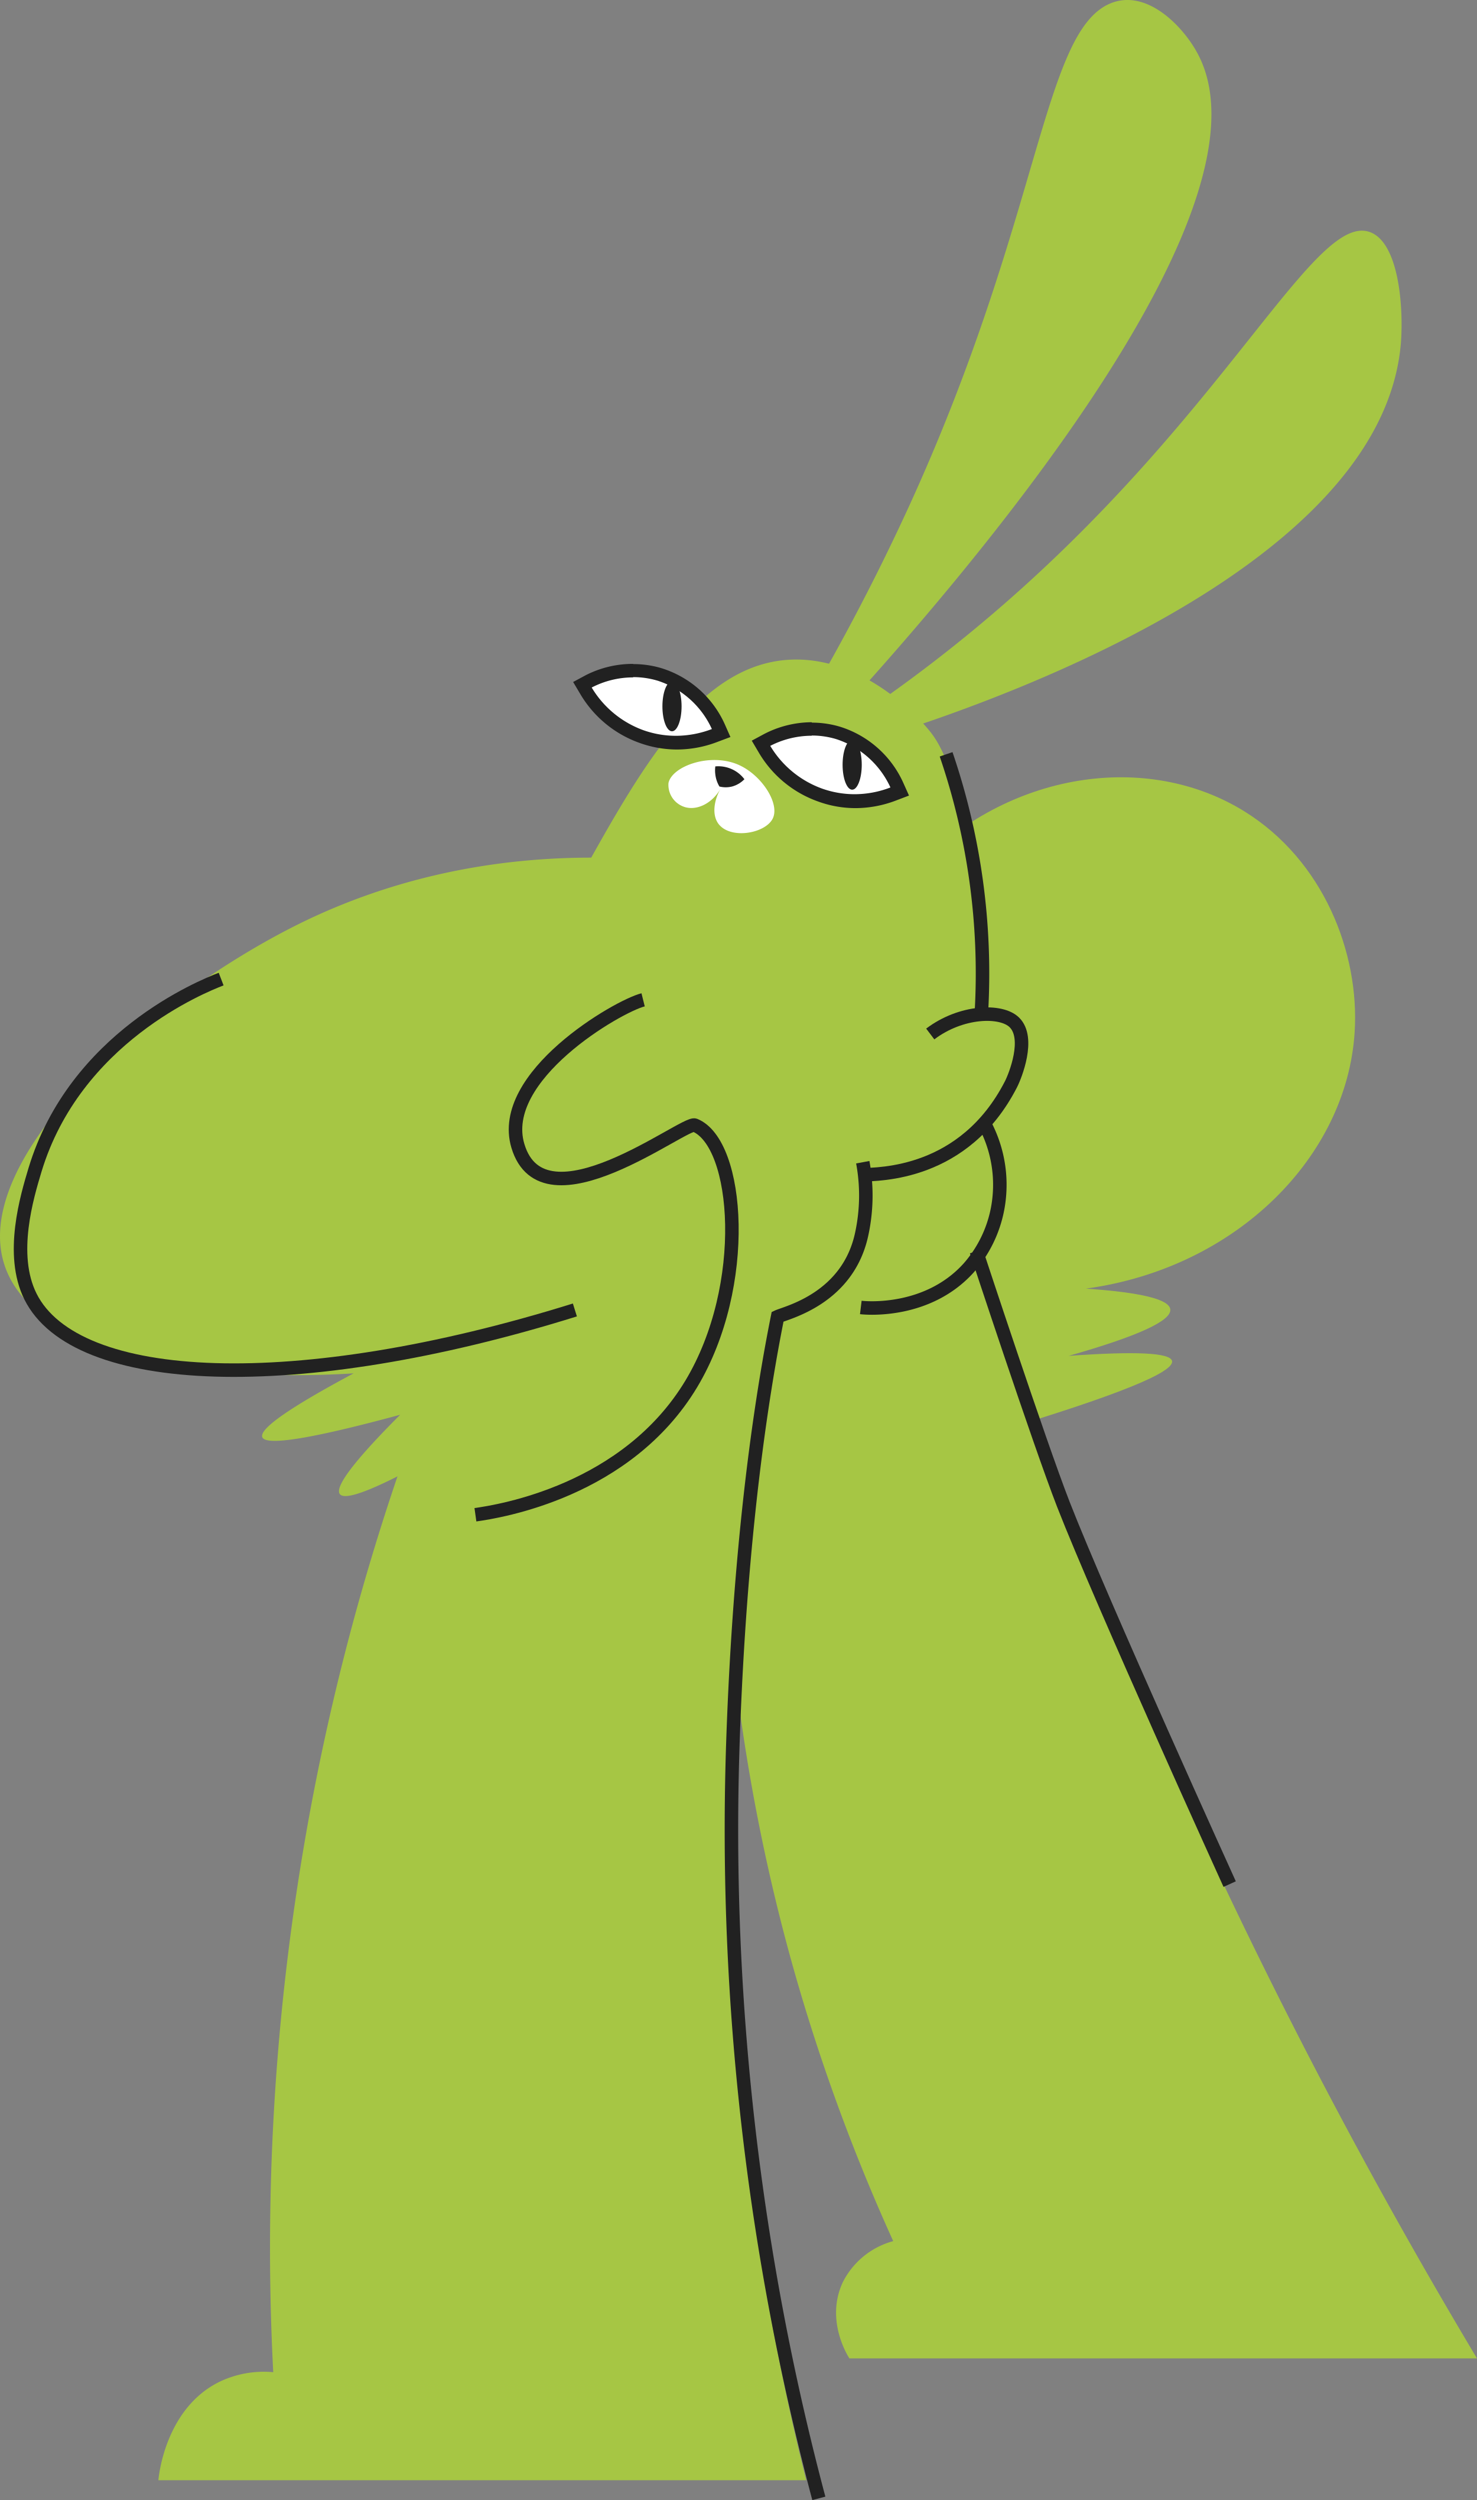
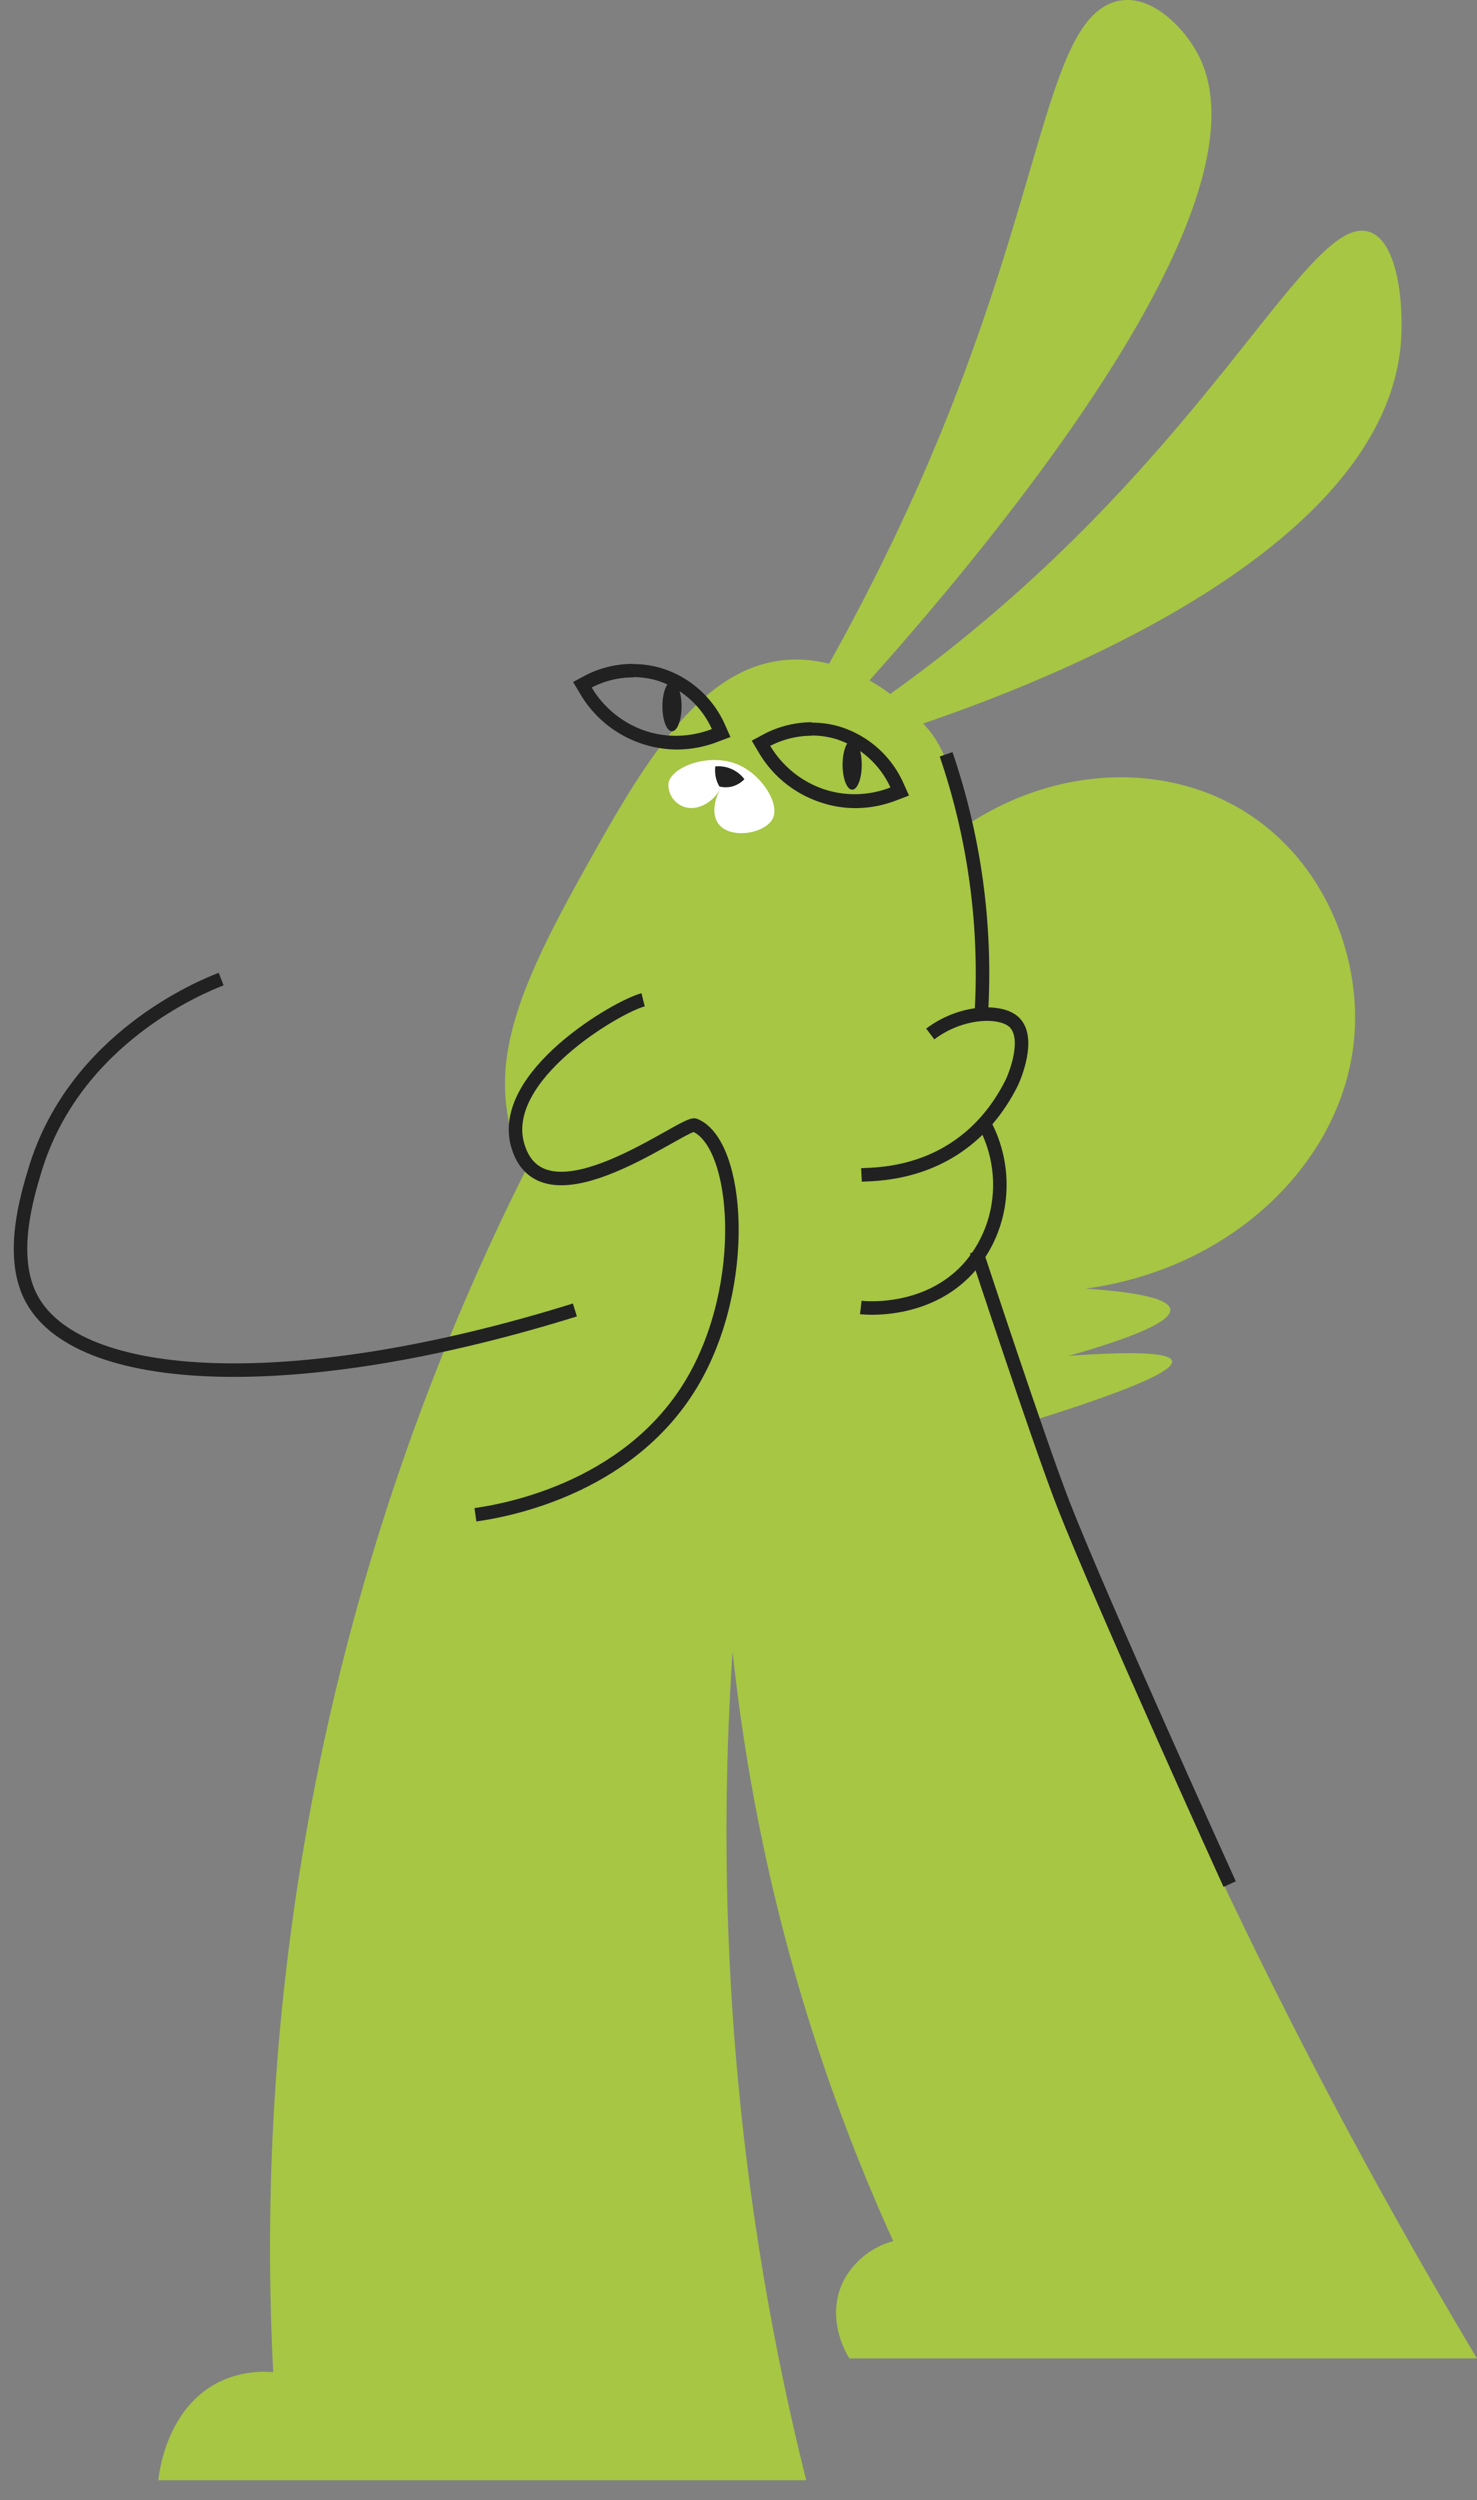
<svg xmlns="http://www.w3.org/2000/svg" viewBox="0 0 218.87 370.25">
  <rect x="0" y="0" width="218.87" height="370.25" fill="#808080" stroke="none" />
  <defs>
    <style>.cls-1{fill:#a6c644;}.cls-2{fill:#fff;}.cls-3{fill:#212121;}.cls-4{fill:none;stroke:#212121;stroke-miterlimit:10;stroke-width:2px;}</style>
  </defs>
  <g id="Слой_2" data-name="Слой 2">
    <g id="Слой_2-2" data-name="Слой 2">
      <path class="cls-1" d="M135.64,128.59c13.77-14.39,34.36-17.35,48.76-8.43,11.69,7.24,17.08,20.92,16.34,32.68-1.14,18.38-17.42,34.95-39.83,38q12.26.84,12.51,3.07.3,2.53-15.06,6.89,15-1.08,15.32.77.51,2.5-26,10.46c-4.57-3.24-16.93-12.94-22.22-30.38C117.08,154.13,133.68,131.2,135.64,128.59Z" />
      <path class="cls-1" d="M142.28,181.1c6.85,21,15,43.24,24.85,66.38a827.56,827.56,0,0,0,51.74,101.79h-93c-.18-.28-3.61-5.58-1-11.24a11.82,11.82,0,0,1,7.49-6.13,285.24,285.24,0,0,1-15.66-43.57C103,237.27,106.13,192.1,111.3,161.69Z" />
      <path class="cls-1" d="M75.89,168.16c-2.81-10.33-.17-19.74,9.71-37.53,9.35-16.87,18-32.39,31.65-32.94,11.29-.45,19.67,9.53,20.43,10.47,1.55,1.9,5.53,7.33,6.89,30.89a224.91,224.91,0,0,1,0,26.3,16.53,16.53,0,0,1,3.58,9.19c.42,8.52-6.68,17.6-15.07,18.13a14.8,14.8,0,0,1-9.19-2.81,11.3,11.3,0,0,1-3.06,3.07C109.22,200.66,81.35,188.22,75.89,168.16Z" />
      <path class="cls-1" d="M82.36,164.76A355,355,0,0,0,40.49,351.31a15.25,15.25,0,0,0-7.83,1.36c-8.12,3.88-9.13,13.94-9.19,14.64h96a395.68,395.68,0,0,1-1.7-184.85Z" />
-       <path class="cls-1" d="M100.91,127.82c-11.53-1.39-33-2.23-55.4,8.42C23,147-5.21,171.58.83,187.82c4.44,11.94,26.52,17.12,51.57,15.57Q38.16,211,38.87,212.84q.8,2,20.43-3.32-10.14,10.15-8.94,11.75,1.47,1.93,19.92-8.94c-2.35,3.67-4.1,7.36-2.81,8.94,2.92,3.58,22.39-2.56,31.66-17.11,7.65-12,8.47-29.94,1-35.23-6.6-4.69-17.36,2.18-19.15-.77C79.83,166.23,83,161,98.11,148c.47-.35,6.59-4.94,6.12-12.26A13.56,13.56,0,0,0,100.91,127.82Z" />
      <path class="cls-1" d="M128.23,105.35A221.57,221.57,0,0,0,153,85.69c30.22-27.7,42.23-54.14,50-51.32,4.23,1.53,5,10.84,4.6,16.34-3,37.54-76.31,58.38-82.22,60Q126.83,108,128.23,105.35Z" />
      <path class="cls-1" d="M117.25,107.92a327.57,327.57,0,0,0,17.48-33C154.26,32.22,154.46,5,164.39.57c5.38-2.38,10.8,3.19,13,7.21,15.09,27.42-54.94,100.15-60.61,106Z" />
      <path class="cls-1" d="M141.44,168c-.71.46-6.17,4-9.58,2.95-4.48-1.41-4.28-10.51,2.26-15.84,5-4.05,13-5.43,15.62-2.73C152.85,155.58,147.77,163.85,141.44,168Z" />
-       <path class="cls-2" d="M126.7,118.59a15.32,15.32,0,0,1-5.19-.9,15.89,15.89,0,0,1-8.18-6.75l-.54-.9.93-.49a14.26,14.26,0,0,1,6.59-1.62,13.37,13.37,0,0,1,3.93.59,14.19,14.19,0,0,1,8.67,7.7l.43,1-1,.38A16,16,0,0,1,126.7,118.59Z" />
      <path class="cls-3" d="M120.31,108.93a12.45,12.45,0,0,1,3.64.54,13.38,13.38,0,0,1,8,7.15,14.82,14.82,0,0,1-5.3,1,14.44,14.44,0,0,1-4.85-.84,14.82,14.82,0,0,1-7.66-6.32,13.45,13.45,0,0,1,6.12-1.5m0-2h0a15.44,15.44,0,0,0-7,1.73l-1.86,1,1.07,1.81a16.63,16.63,0,0,0,8.71,7.18,16.19,16.19,0,0,0,5.52,1,16.87,16.87,0,0,0,6-1.1l2-.76-.86-1.92a15.25,15.25,0,0,0-9.28-8.25,14.4,14.4,0,0,0-4.23-.63Z" />
-       <path class="cls-2" d="M100.24,109.93A15.57,15.57,0,0,1,95,109a15.94,15.94,0,0,1-8.18-6.75l-.53-.91.92-.49a14.44,14.44,0,0,1,6.59-1.61,13.81,13.81,0,0,1,3.94.58,14.22,14.22,0,0,1,8.66,7.7l.43,1-1,.38A15.93,15.93,0,0,1,100.24,109.93Z" />
      <path class="cls-3" d="M93.85,100.28a12.55,12.55,0,0,1,3.64.54,13.32,13.32,0,0,1,8,7.15,15.1,15.1,0,0,1-5.29,1,14.46,14.46,0,0,1-4.86-.83,14.82,14.82,0,0,1-7.66-6.32,13.33,13.33,0,0,1,6.13-1.5m0-2h0A15.32,15.32,0,0,0,86.79,100l-1.86,1L86,102.8A16.67,16.67,0,0,0,94.71,110a16.44,16.44,0,0,0,5.53,1,16.74,16.74,0,0,0,6-1.1l2-.75-.85-1.92a15.22,15.22,0,0,0-9.29-8.25,14.38,14.38,0,0,0-4.22-.63Z" />
      <path class="cls-2" d="M106.77,116.81c-1,1.8-1.25,3.83-.36,5.12,1.69,2.42,6.89,1.57,8.07-.65s-1.65-6.6-5.17-8.07c-4.17-1.74-9.72.27-10.25,2.75a3.43,3.43,0,0,0,2.18,3.48C103,120.14,105.42,119.17,106.77,116.81Z" />
      <path class="cls-3" d="M106,113.5a4.49,4.49,0,0,0,0,1.18,4.45,4.45,0,0,0,.61,1.8,3.86,3.86,0,0,0,1.87,0,4,4,0,0,0,1.83-1.08,4.79,4.79,0,0,0-1.78-1.45A4.86,4.86,0,0,0,106,113.5Z" />
-       <path class="cls-4" d="M127.85,172.12a27,27,0,0,1-.13,10.51c-2,9.72-11.2,11.76-12.49,12.37-3.65,18.24-5.91,40.55-6.66,64.18A384.82,384.82,0,0,0,121.34,370" />
      <path class="cls-4" d="M145.79,166.24a19.09,19.09,0,0,1,2.3,10.86,18.48,18.48,0,0,1-4.53,10.66c-6,6.67-14.94,6-16,5.87" />
      <path class="cls-4" d="M127.66,174c2.6-.13,15.21.06,22.14-13.4.65-1.26,2.89-6.86.51-9.19-1.95-1.92-7.89-1.74-12.46,1.72" />
      <path class="cls-4" d="M144.68,185.3s9.3,28.26,12.9,37.5c5.58,14.3,24.64,56.23,24.64,56.23" />
      <path class="cls-4" d="M145.44,149.71a100.3,100.3,0,0,0-5.24-38" />
      <path class="cls-4" d="M32.77,145c-2.84,1.09-21.66,8.69-27.58,28.25C4,177.2,1.41,185.77,4.51,192c6.69,13.43,39.32,14.89,80.68,2" />
      <path class="cls-4" d="M95.3,148.07c-3.76.94-21.62,11.32-18.56,21.62,3.79,12.71,24.71-3.68,26.22-3.06,6.6,2.69,8.22,23.74-.51,38.3-9.55,15.89-28.35,18.89-32,19.4" />
      <ellipse class="cls-3" cx="126.28" cy="113.26" rx="1.42" ry="3.69" />
      <ellipse class="cls-3" cx="99.58" cy="104.61" rx="1.42" ry="3.69" />
    </g>
  </g>
</svg>